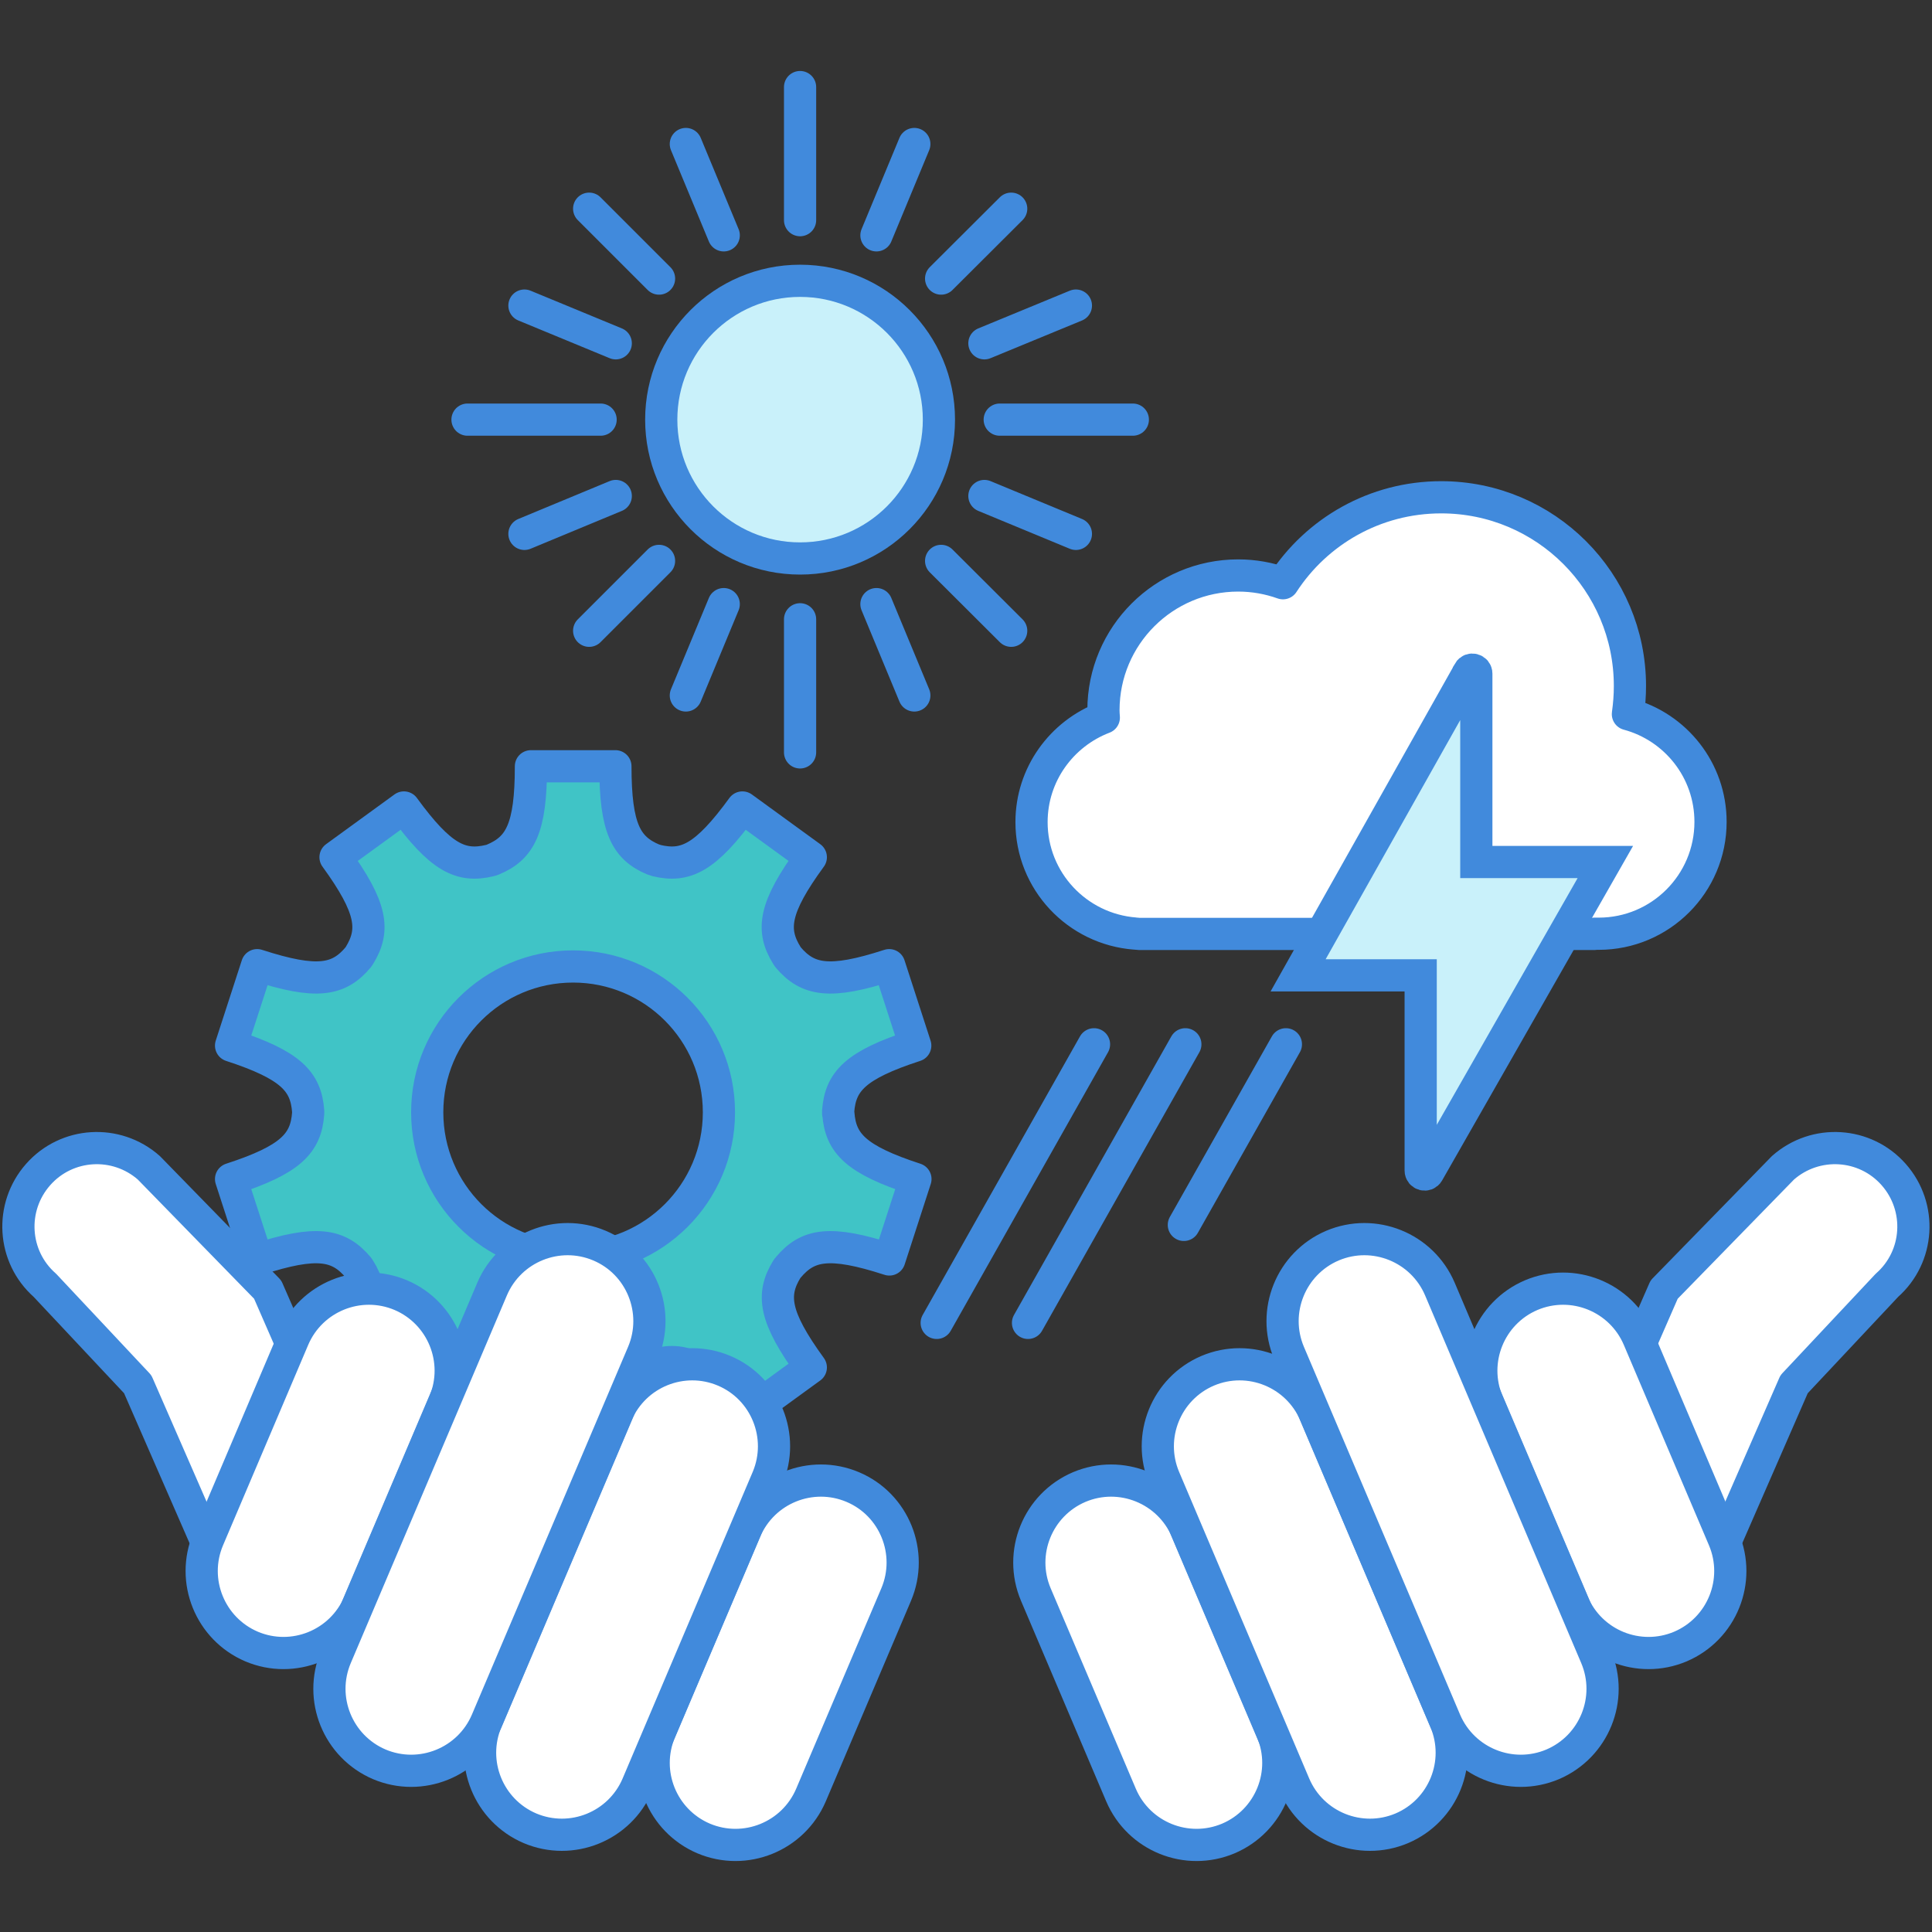
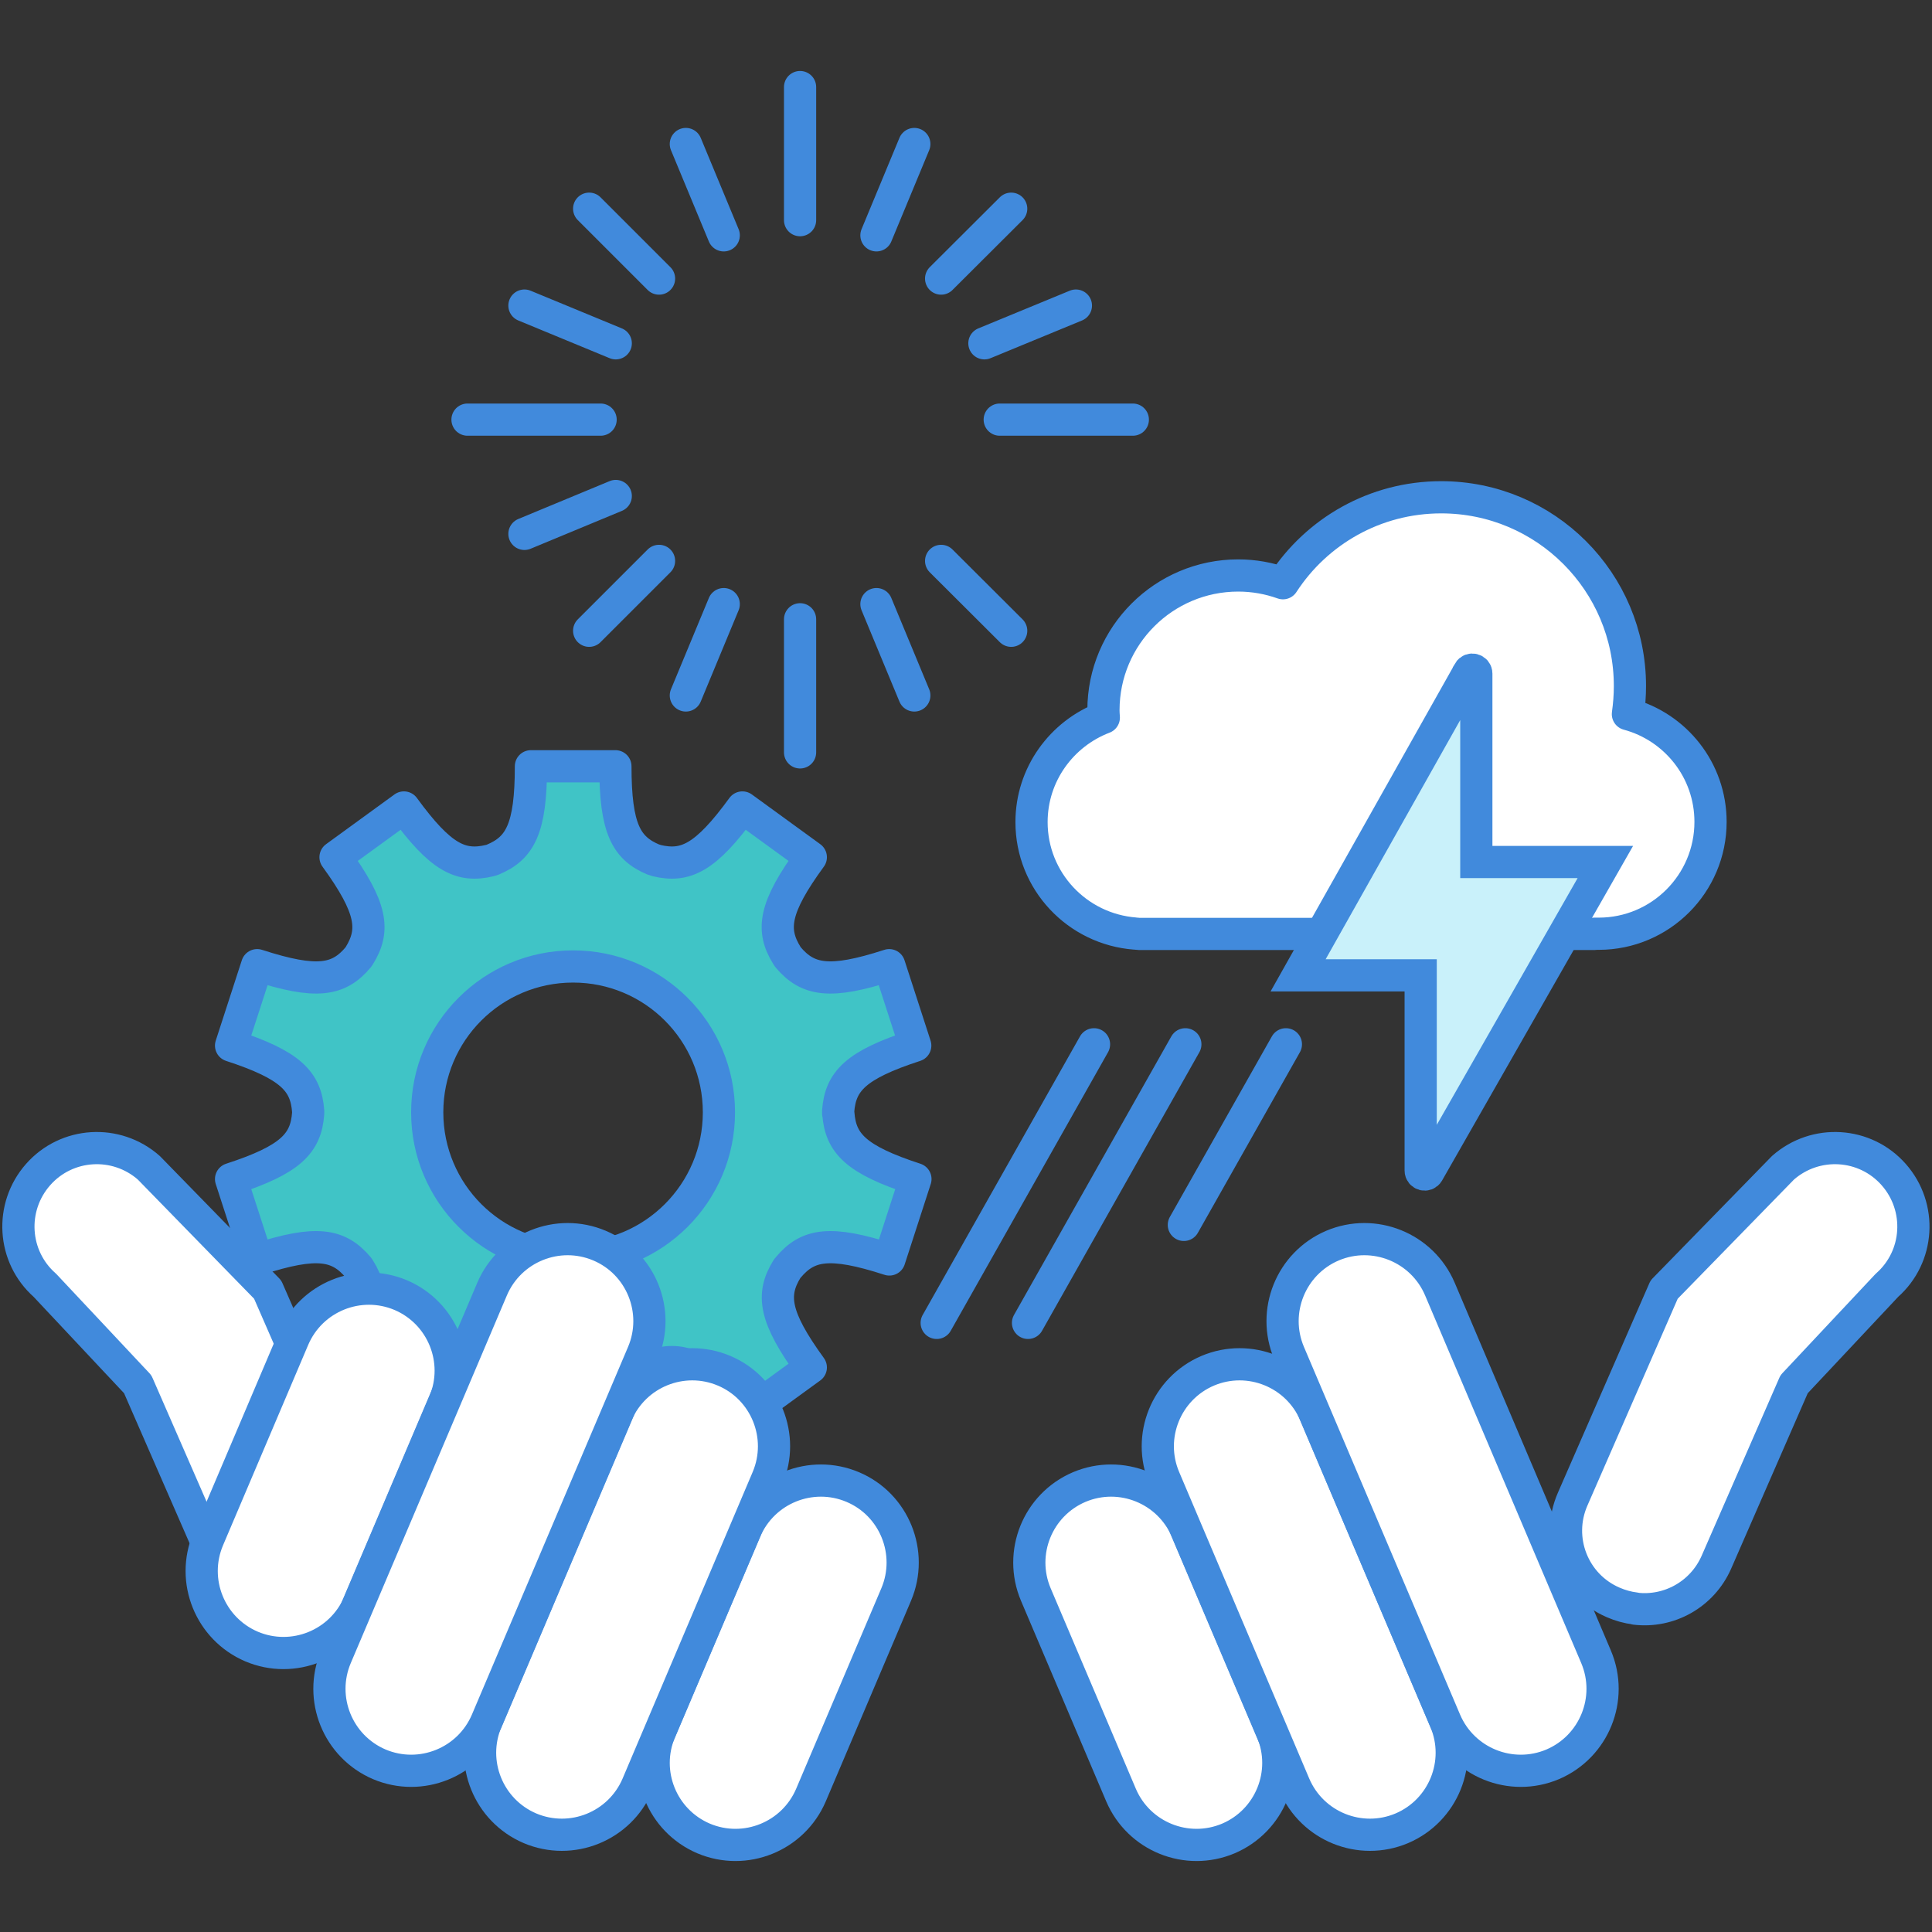
<svg xmlns="http://www.w3.org/2000/svg" width="120" height="120" viewBox="0 0 120 120" fill="none">
  <rect x="0" y="0" width="120" height="120" fill="#333333" stroke="none" />
  <g clip-path="url(#clip0_7617_15629)">
    <path d="M52.06 69.157C52.06 69.157 52.06 69.111 52.06 69.088C52.06 69.065 52.06 69.042 52.06 69.019C52.198 67.159 53.139 66.149 56.848 64.943L55.229 59.949C51.52 61.154 50.165 60.89 48.948 59.455C48.925 59.42 48.902 59.386 48.879 59.352C47.892 57.767 48.064 56.389 50.361 53.243L46.112 50.154C43.827 53.289 42.576 53.886 40.773 53.45C40.716 53.427 40.647 53.404 40.589 53.392C38.89 52.68 38.224 51.463 38.224 47.594H32.977C32.977 51.463 32.311 52.68 30.611 53.392C30.554 53.415 30.485 53.438 30.428 53.45C28.625 53.886 27.373 53.289 25.088 50.154L20.84 53.243C23.125 56.389 23.297 57.767 22.321 59.352C22.298 59.386 22.275 59.42 22.252 59.455C21.047 60.89 19.692 61.154 15.972 59.949L14.352 64.943C18.05 66.149 19.003 67.159 19.141 69.019C19.141 69.042 19.141 69.065 19.141 69.088C19.141 69.111 19.141 69.134 19.141 69.157C19.003 71.017 18.061 72.028 14.352 73.233L15.972 78.228C19.68 77.022 21.035 77.287 22.252 78.722C22.275 78.756 22.298 78.791 22.321 78.825C23.309 80.41 23.136 81.788 20.84 84.934L25.088 88.022C27.373 84.888 28.625 84.291 30.428 84.727C30.485 84.75 30.554 84.773 30.611 84.784C32.311 85.496 32.977 86.713 32.977 90.583H38.224C38.224 86.713 38.89 85.496 40.589 84.784C40.647 84.761 40.716 84.739 40.773 84.727C42.576 84.291 43.827 84.888 46.112 88.022L50.361 84.934C48.076 81.788 47.903 80.41 48.879 78.825C48.902 78.791 48.925 78.756 48.96 78.722C50.165 77.287 51.52 77.022 55.24 78.228L56.859 73.233C53.162 72.028 52.209 71.017 52.071 69.157H52.06ZM35.594 78.148C30.588 78.148 26.535 74.095 26.535 69.088C26.535 64.082 30.588 60.029 35.594 60.029C40.601 60.029 44.654 64.082 44.654 69.088C44.654 74.095 40.601 78.148 35.594 78.148Z" fill="#40C4C6" stroke="#418ADC" stroke-width="2" stroke-linejoin="round" />
    <path d="M99.022 57.996C99.022 57.996 99.079 57.996 99.114 57.996C99.183 57.996 99.24 57.996 99.298 57.996C103.133 57.996 106.244 54.884 106.244 51.049C106.244 47.834 104.063 45.148 101.112 44.355C101.192 43.781 101.238 43.207 101.238 42.61C101.238 36.134 95.991 30.887 89.515 30.887C85.393 30.887 81.776 33.011 79.686 36.226C78.813 35.916 77.883 35.744 76.907 35.744C72.291 35.744 68.537 39.487 68.537 44.114C68.537 44.263 68.548 44.413 68.56 44.573C65.942 45.572 64.07 48.099 64.07 51.061C64.07 54.724 66.906 57.709 70.5 57.985C70.581 57.985 70.673 58.008 70.753 58.008H99.022V57.996Z" fill="white" stroke="#418ADC" stroke-width="2" stroke-linecap="round" stroke-linejoin="round" />
    <path d="M67.951 64.863L58.18 82.167" stroke="#418ADC" stroke-width="2" stroke-miterlimit="10" stroke-linecap="round" />
    <path d="M73.624 64.863L63.852 82.167" stroke="#418ADC" stroke-width="2" stroke-miterlimit="10" stroke-linecap="round" />
    <path d="M79.869 64.863C77.757 68.606 75.644 72.338 73.531 76.081" stroke="#418ADC" stroke-width="2" stroke-miterlimit="10" stroke-linecap="round" />
    <path d="M91.237 41.726L80.628 60.58H88.241V72.705C88.241 72.957 88.574 73.049 88.7 72.831L99.711 53.541H91.697V41.841C91.697 41.588 91.364 41.496 91.237 41.714V41.726Z" fill="#C9F1FA" stroke="#418ADC" stroke-width="2" stroke-miterlimit="10" stroke-linecap="round" />
    <path d="M18.418 99.917C16.339 100.17 14.261 99.045 13.377 97.024L8.554 85.978L2.79 79.835C0.769 78.055 0.586 74.978 2.365 72.957C4.145 70.936 7.222 70.753 9.243 72.532L16.626 80.099L22.31 93.12C23.389 95.589 22.264 98.459 19.795 99.527C19.348 99.722 18.888 99.849 18.418 99.906V99.917Z" fill="white" stroke="#418ADC" stroke-width="2" stroke-linecap="round" stroke-linejoin="round" />
    <path d="M43.701 114.19C41.117 113.088 39.912 110.103 41.002 107.519L46.296 95.061C47.398 92.478 50.383 91.272 52.967 92.363C55.55 93.454 56.756 96.451 55.665 99.034L50.372 111.492C49.27 114.076 46.284 115.281 43.701 114.19Z" fill="white" stroke="#418ADC" stroke-width="2" stroke-linecap="round" stroke-linejoin="round" />
    <path d="M15.627 102.27C13.044 101.168 11.838 98.183 12.929 95.599L18.223 83.141C19.325 80.558 22.31 79.352 24.894 80.443C27.477 81.545 28.683 84.531 27.592 87.114L22.299 99.572C21.196 102.156 18.211 103.361 15.627 102.27Z" fill="white" stroke="#418ADC" stroke-width="2" stroke-linecap="round" stroke-linejoin="round" />
    <path d="M32.919 113.558C30.336 112.456 29.13 109.471 30.221 106.887L38.305 87.838C39.407 85.255 42.392 84.049 44.976 85.14C47.559 86.231 48.765 89.228 47.674 91.811L39.591 110.86C38.488 113.444 35.503 114.649 32.919 113.558Z" fill="white" stroke="#418ADC" stroke-width="2" stroke-linecap="round" stroke-linejoin="round" />
    <path d="M23.561 109.586C20.978 108.483 19.772 105.498 20.863 102.915L30.565 80.065C31.668 77.481 34.653 76.276 37.236 77.367C39.82 78.457 41.026 81.454 39.935 84.038L30.232 106.887C29.13 109.471 26.145 110.676 23.561 109.586Z" fill="white" stroke="#418ADC" stroke-width="2" stroke-linecap="round" stroke-linejoin="round" />
    <path d="M101.571 99.917C103.649 100.17 105.727 99.045 106.612 97.024L111.434 85.978L117.198 79.835C119.219 78.055 119.403 74.978 117.623 72.957C115.843 70.936 112.766 70.753 110.745 72.532L103.362 80.099L97.678 93.12C96.599 95.589 97.724 98.459 100.193 99.527C100.641 99.722 101.1 99.849 101.571 99.906V99.917Z" fill="white" stroke="#418ADC" stroke-width="2" stroke-linecap="round" stroke-linejoin="round" />
    <path d="M76.299 114.19C78.882 113.088 80.088 110.103 78.997 107.519L73.704 95.061C72.602 92.478 69.616 91.272 67.033 92.363C64.449 93.465 63.244 96.451 64.335 99.034L69.628 111.492C70.73 114.076 73.715 115.281 76.299 114.19Z" fill="white" stroke="#418ADC" stroke-width="2" stroke-linecap="round" stroke-linejoin="round" />
-     <path d="M104.373 102.27C106.957 101.168 108.162 98.183 107.071 95.599L101.778 83.141C100.676 80.558 97.691 79.352 95.107 80.443C92.523 81.545 91.318 84.531 92.409 87.114L97.702 99.572C98.804 102.156 101.79 103.361 104.373 102.27Z" fill="white" stroke="#418ADC" stroke-width="2" stroke-linecap="round" stroke-linejoin="round" />
    <path d="M87.07 113.558C89.653 112.456 90.859 109.471 89.768 106.887L81.684 87.838C80.582 85.255 77.597 84.049 75.013 85.14C72.43 86.242 71.224 89.228 72.315 91.811L80.398 110.86C81.501 113.444 84.486 114.649 87.07 113.558Z" fill="white" stroke="#418ADC" stroke-width="2" stroke-linecap="round" stroke-linejoin="round" />
    <path d="M96.439 109.586C99.022 108.483 100.228 105.498 99.137 102.915L89.434 80.065C88.332 77.481 85.347 76.276 82.763 77.367C80.18 78.469 78.974 81.454 80.065 84.038L89.767 106.887C90.87 109.471 93.855 110.676 96.439 109.586Z" fill="white" stroke="#418ADC" stroke-width="2" stroke-linecap="round" stroke-linejoin="round" />
-     <path d="M49.694 34.688C54.457 34.688 58.318 30.827 58.318 26.064C58.318 21.302 54.457 17.441 49.694 17.441C44.932 17.441 41.071 21.302 41.071 26.064C41.071 30.827 44.932 34.688 49.694 34.688Z" fill="#C9F1FA" stroke="#418ADC" stroke-width="2" stroke-miterlimit="10" stroke-linecap="round" />
    <path d="M40.934 17.303L36.594 12.963" stroke="#418ADC" stroke-width="2" stroke-miterlimit="10" stroke-linecap="round" />
    <path d="M40.934 34.838L36.594 39.178" stroke="#418ADC" stroke-width="2" stroke-miterlimit="10" stroke-linecap="round" />
    <path d="M58.455 34.838L62.807 39.178" stroke="#418ADC" stroke-width="2" stroke-miterlimit="10" stroke-linecap="round" />
    <path d="M58.455 17.303L62.807 12.963" stroke="#418ADC" stroke-width="2" stroke-miterlimit="10" stroke-linecap="round" />
    <path d="M38.246 21.323L32.574 18.98" stroke="#418ADC" stroke-width="2" stroke-miterlimit="10" stroke-linecap="round" />
    <path d="M44.953 37.523L42.599 43.196" stroke="#418ADC" stroke-width="2" stroke-miterlimit="10" stroke-linecap="round" />
-     <path d="M61.143 30.807L66.826 33.16" stroke="#418ADC" stroke-width="2" stroke-miterlimit="10" stroke-linecap="round" />
    <path d="M54.437 14.617L56.79 8.945" stroke="#418ADC" stroke-width="2" stroke-miterlimit="10" stroke-linecap="round" />
    <path d="M37.305 26.064H29.038" stroke="#418ADC" stroke-width="2" stroke-miterlimit="10" stroke-linecap="round" />
    <path d="M49.694 38.465V46.732" stroke="#418ADC" stroke-width="2" stroke-miterlimit="10" stroke-linecap="round" />
    <path d="M62.095 26.064H70.362" stroke="#418ADC" stroke-width="2" stroke-miterlimit="10" stroke-linecap="round" />
    <path d="M49.694 13.675V5.408" stroke="#418ADC" stroke-width="2" stroke-miterlimit="10" stroke-linecap="round" />
    <path d="M38.246 30.807L32.574 33.16" stroke="#418ADC" stroke-width="2" stroke-miterlimit="10" stroke-linecap="round" />
    <path d="M54.437 37.523L56.79 43.196" stroke="#418ADC" stroke-width="2" stroke-miterlimit="10" stroke-linecap="round" />
    <path d="M61.143 21.323L66.826 18.98" stroke="#418ADC" stroke-width="2" stroke-miterlimit="10" stroke-linecap="round" />
    <path d="M44.953 14.617L42.599 8.945" stroke="#418ADC" stroke-width="2" stroke-miterlimit="10" stroke-linecap="round" />
  </g>
  <defs>
    <clipPath id="clip0_7617_15629">
      <rect width="120" height="111.48" fill="white" transform="translate(0 4.26)" />
    </clipPath>
  </defs>
</svg>